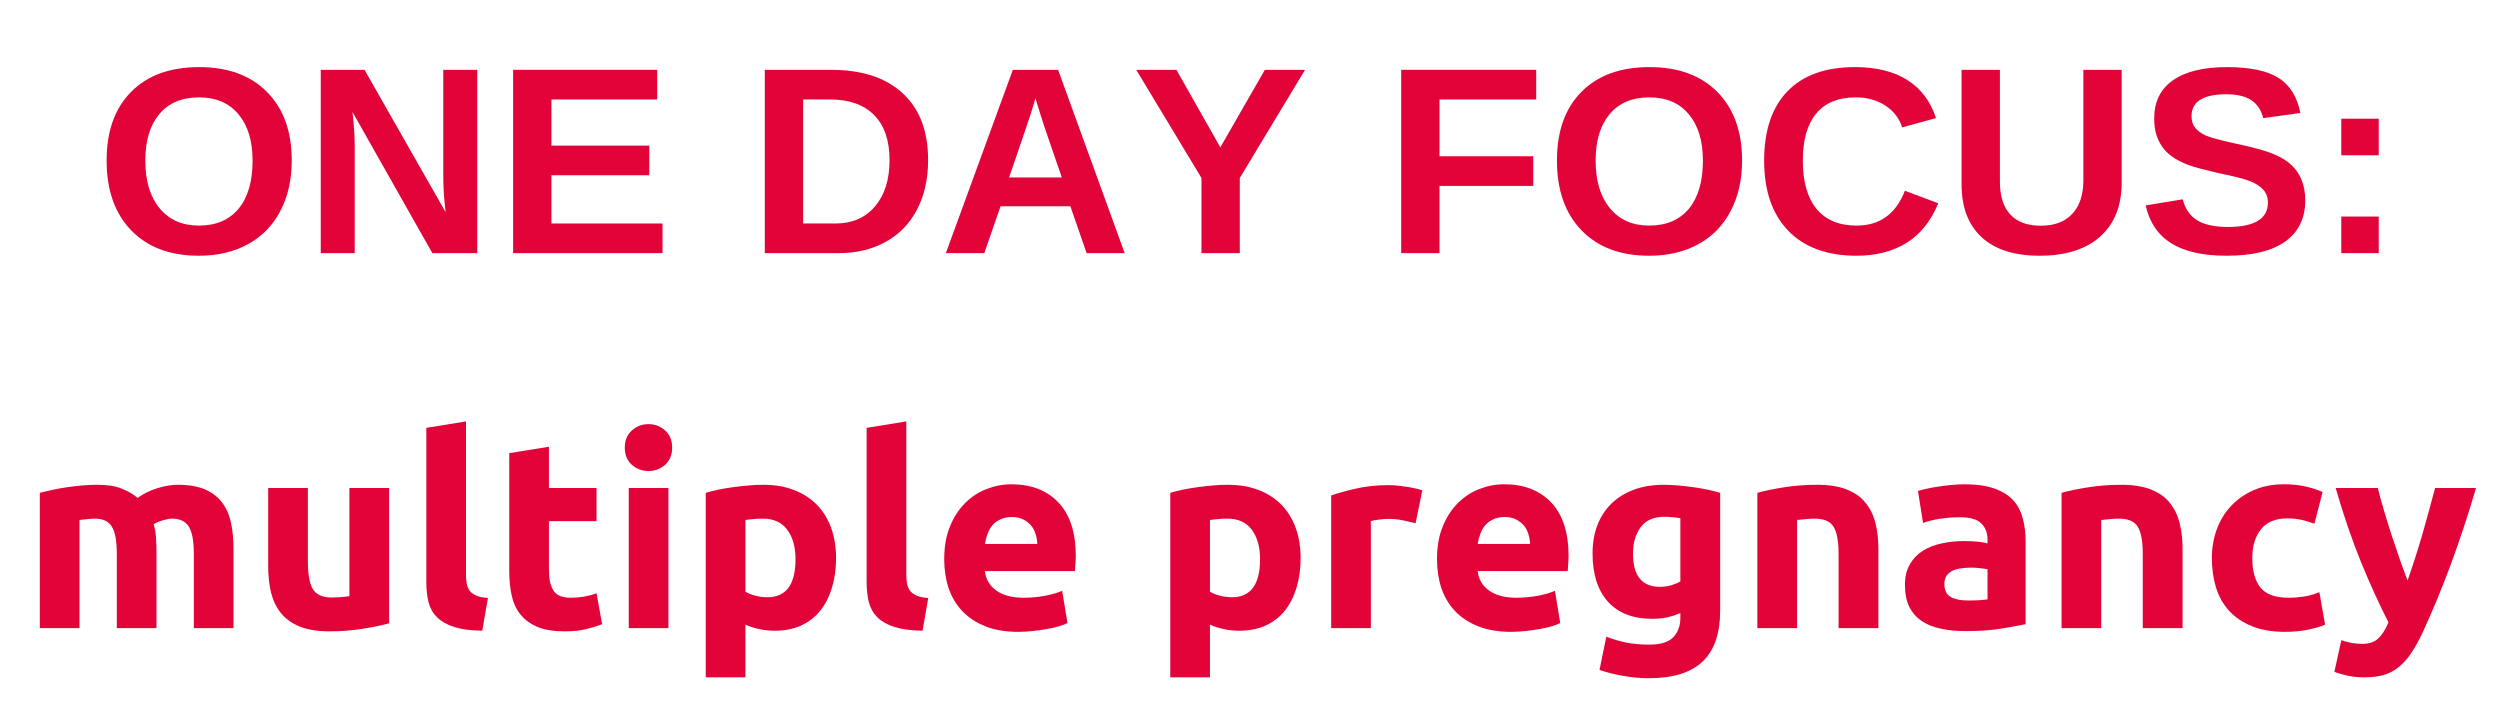
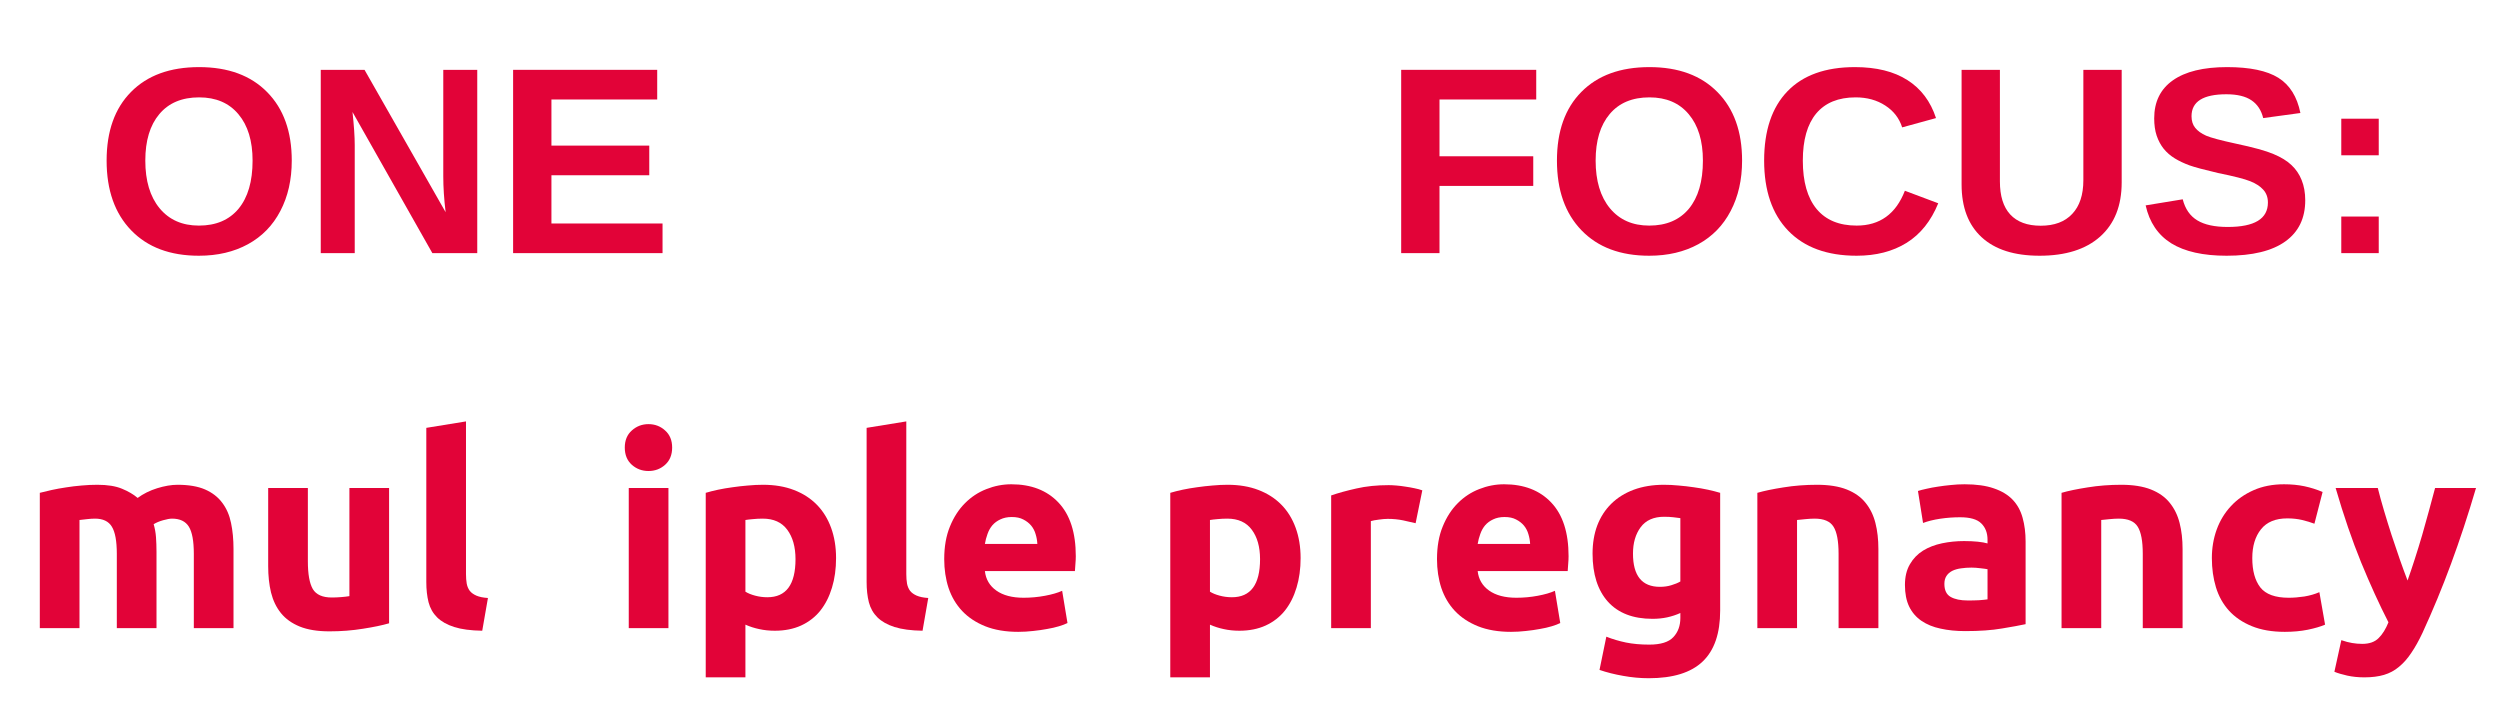
<svg xmlns="http://www.w3.org/2000/svg" contentScriptType="text/ecmascript" width="315pt" zoomAndPan="magnify" contentStyleType="text/css" viewBox="0 0 315 90" height="90pt" preserveAspectRatio="xMidYMid meet" version="1.2">
  <defs>
    <g />
  </defs>
  <g xml:id="surface1" id="surface1">
    <g style="fill:rgb(88.629%,1.18%,21.959%);fill-opacity:1;">
      <g transform="translate(12.059, 31.894)">
        <path style="stroke:none;" d="M 24.703 -11.656 C 24.703 -9.25 24.223 -7.133 23.266 -5.312 C 22.316 -3.488 20.957 -2.094 19.188 -1.125 C 17.414 -0.156 15.352 0.328 13 0.328 C 9.375 0.328 6.531 -0.738 4.469 -2.875 C 2.406 -5.008 1.375 -7.938 1.375 -11.656 C 1.375 -15.352 2.398 -18.238 4.453 -20.312 C 6.504 -22.395 9.363 -23.438 13.031 -23.438 C 16.688 -23.438 19.547 -22.383 21.609 -20.281 C 23.672 -18.188 24.703 -15.312 24.703 -11.656 Z M 19.766 -11.656 C 19.766 -14.145 19.172 -16.094 17.984 -17.5 C 16.805 -18.914 15.156 -19.625 13.031 -19.625 C 10.863 -19.625 9.191 -18.922 8.016 -17.516 C 6.836 -16.117 6.25 -14.164 6.25 -11.656 C 6.25 -9.113 6.848 -7.113 8.047 -5.656 C 9.254 -4.195 10.906 -3.469 13 -3.469 C 15.156 -3.469 16.82 -4.176 18 -5.594 C 19.176 -7.02 19.766 -9.039 19.766 -11.656 Z M 19.766 -11.656 " />
      </g>
      <g transform="translate(38.165, 31.894)">
        <path style="stroke:none;" d="M 16.312 0 L 6.25 -17.781 C 6.438 -16.051 6.531 -14.664 6.531 -13.625 L 6.531 0 L 2.25 0 L 2.25 -23.094 L 7.766 -23.094 L 17.984 -5.156 C 17.785 -6.812 17.688 -8.316 17.688 -9.672 L 17.688 -23.094 L 21.969 -23.094 L 21.969 0 Z M 16.312 0 " />
      </g>
      <g transform="translate(62.402, 31.894)">
        <path style="stroke:none;" d="M 2.25 0 L 2.25 -23.094 L 20.406 -23.094 L 20.406 -19.359 L 7.078 -19.359 L 7.078 -13.547 L 19.406 -13.547 L 19.406 -9.812 L 7.078 -9.812 L 7.078 -3.734 L 21.078 -3.734 L 21.078 0 Z M 2.25 0 " />
      </g>
      <g transform="translate(84.788, 31.894)">
        <path style="stroke:none;" d="" />
      </g>
      <g transform="translate(94.113, 31.894)">
-         <path style="stroke:none;" d="M 22.828 -11.719 C 22.828 -9.332 22.359 -7.25 21.422 -5.469 C 20.492 -3.695 19.172 -2.344 17.453 -1.406 C 15.742 -0.469 13.789 0 11.594 0 L 2.25 0 L 2.25 -23.094 L 10.609 -23.094 C 14.492 -23.094 17.5 -22.109 19.625 -20.141 C 21.758 -18.18 22.828 -15.375 22.828 -11.719 Z M 17.969 -11.719 C 17.969 -14.195 17.32 -16.086 16.031 -17.391 C 14.738 -18.703 12.895 -19.359 10.5 -19.359 L 7.078 -19.359 L 7.078 -3.734 L 11.172 -3.734 C 13.254 -3.734 14.906 -4.445 16.125 -5.875 C 17.352 -7.312 17.969 -9.258 17.969 -11.719 Z M 17.969 -11.719 " />
-       </g>
+         </g>
      <g transform="translate(118.351, 31.894)">
-         <path style="stroke:none;" d="M 18.562 0 L 16.516 -5.906 L 7.719 -5.906 L 5.672 0 L 0.828 0 L 9.266 -23.094 L 14.969 -23.094 L 23.359 0 Z M 12.109 -19.531 L 12.016 -19.172 C 11.898 -18.773 11.766 -18.328 11.609 -17.828 C 11.461 -17.328 10.523 -14.562 8.797 -9.531 L 15.438 -9.531 L 13.156 -16.172 L 12.453 -18.406 Z M 12.109 -19.531 " />
-       </g>
+         </g>
      <g transform="translate(142.589, 31.894)">
-         <path style="stroke:none;" d="M 13.625 -9.469 L 13.625 0 L 8.797 0 L 8.797 -9.469 L 0.578 -23.094 L 5.641 -23.094 L 11.172 -13.328 L 16.781 -23.094 L 21.844 -23.094 Z M 13.625 -9.469 " />
-       </g>
+         </g>
      <g transform="translate(164.974, 31.894)">
        <path style="stroke:none;" d="" />
      </g>
      <g transform="translate(174.299, 31.894)">
        <path style="stroke:none;" d="M 7.078 -19.359 L 7.078 -12.203 L 18.891 -12.203 L 18.891 -8.469 L 7.078 -8.469 L 7.078 0 L 2.25 0 L 2.25 -23.094 L 19.266 -23.094 L 19.266 -19.359 Z M 7.078 -19.359 " />
      </g>
      <g transform="translate(194.8, 31.894)">
        <path style="stroke:none;" d="M 24.703 -11.656 C 24.703 -9.25 24.223 -7.133 23.266 -5.312 C 22.316 -3.488 20.957 -2.094 19.188 -1.125 C 17.414 -0.156 15.352 0.328 13 0.328 C 9.375 0.328 6.531 -0.738 4.469 -2.875 C 2.406 -5.008 1.375 -7.938 1.375 -11.656 C 1.375 -15.352 2.398 -18.238 4.453 -20.312 C 6.504 -22.395 9.363 -23.438 13.031 -23.438 C 16.688 -23.438 19.547 -22.383 21.609 -20.281 C 23.672 -18.188 24.703 -15.312 24.703 -11.656 Z M 19.766 -11.656 C 19.766 -14.145 19.172 -16.094 17.984 -17.5 C 16.805 -18.914 15.156 -19.625 13.031 -19.625 C 10.863 -19.625 9.191 -18.922 8.016 -17.516 C 6.836 -16.117 6.25 -14.164 6.25 -11.656 C 6.25 -9.113 6.848 -7.113 8.047 -5.656 C 9.254 -4.195 10.906 -3.469 13 -3.469 C 15.156 -3.469 16.82 -4.176 18 -5.594 C 19.176 -7.02 19.766 -9.039 19.766 -11.656 Z M 19.766 -11.656 " />
      </g>
      <g transform="translate(220.906, 31.894)">
        <path style="stroke:none;" d="M 13.031 -3.469 C 15.945 -3.469 17.973 -4.93 19.109 -7.859 L 23.312 -6.281 C 22.406 -4.051 21.078 -2.391 19.328 -1.297 C 17.578 -0.211 15.477 0.328 13.031 0.328 C 9.312 0.328 6.438 -0.723 4.406 -2.828 C 2.383 -4.93 1.375 -7.875 1.375 -11.656 C 1.375 -15.445 2.352 -18.359 4.312 -20.391 C 6.27 -22.422 9.102 -23.438 12.812 -23.438 C 15.52 -23.438 17.727 -22.891 19.438 -21.797 C 21.145 -20.711 22.344 -19.117 23.031 -17.016 L 18.766 -15.844 C 18.398 -17 17.691 -17.914 16.641 -18.594 C 15.586 -19.281 14.344 -19.625 12.906 -19.625 C 10.727 -19.625 9.07 -18.945 7.938 -17.594 C 6.812 -16.238 6.25 -14.258 6.25 -11.656 C 6.25 -9 6.828 -6.969 7.984 -5.562 C 9.148 -4.164 10.832 -3.469 13.031 -3.469 Z M 13.031 -3.469 " />
      </g>
      <g transform="translate(245.144, 31.894)">
        <path style="stroke:none;" d="M 11.844 0.328 C 8.664 0.328 6.234 -0.445 4.547 -2 C 2.859 -3.551 2.016 -5.77 2.016 -8.656 L 2.016 -23.094 L 6.844 -23.094 L 6.844 -9.031 C 6.844 -7.207 7.273 -5.82 8.141 -4.875 C 9.016 -3.926 10.297 -3.453 11.984 -3.453 C 13.703 -3.453 15.023 -3.945 15.953 -4.938 C 16.891 -5.926 17.359 -7.344 17.359 -9.188 L 17.359 -23.094 L 22.188 -23.094 L 22.188 -8.906 C 22.188 -5.969 21.281 -3.691 19.469 -2.078 C 17.664 -0.473 15.125 0.328 11.844 0.328 Z M 11.844 0.328 " />
      </g>
      <g transform="translate(269.382, 31.894)">
        <path style="stroke:none;" d="M 21.078 -6.656 C 21.078 -4.395 20.238 -2.664 18.562 -1.469 C 16.883 -0.27 14.422 0.328 11.172 0.328 C 8.211 0.328 5.891 -0.191 4.203 -1.234 C 2.523 -2.285 1.445 -3.879 0.969 -6.016 L 5.641 -6.781 C 5.953 -5.562 6.566 -4.676 7.484 -4.125 C 8.398 -3.57 9.676 -3.297 11.312 -3.297 C 14.688 -3.297 16.375 -4.32 16.375 -6.375 C 16.375 -7.031 16.176 -7.57 15.781 -8 C 15.395 -8.426 14.848 -8.781 14.141 -9.062 C 13.441 -9.344 12.094 -9.688 10.094 -10.094 C 8.363 -10.5 7.16 -10.82 6.484 -11.062 C 5.805 -11.312 5.191 -11.602 4.641 -11.938 C 4.098 -12.27 3.633 -12.672 3.25 -13.141 C 2.875 -13.609 2.578 -14.16 2.359 -14.797 C 2.148 -15.43 2.047 -16.16 2.047 -16.984 C 2.047 -19.066 2.828 -20.66 4.391 -21.766 C 5.961 -22.879 8.242 -23.438 11.234 -23.438 C 14.098 -23.438 16.25 -22.988 17.688 -22.094 C 19.125 -21.195 20.051 -19.719 20.469 -17.656 L 15.781 -17.016 C 15.539 -18.004 15.051 -18.75 14.312 -19.25 C 13.57 -19.758 12.516 -20.016 11.141 -20.016 C 8.211 -20.016 6.75 -19.094 6.75 -17.25 C 6.75 -16.656 6.906 -16.164 7.219 -15.781 C 7.531 -15.395 7.988 -15.066 8.594 -14.797 C 9.207 -14.535 10.453 -14.203 12.328 -13.797 C 14.547 -13.328 16.129 -12.891 17.078 -12.484 C 18.035 -12.086 18.789 -11.625 19.344 -11.094 C 19.906 -10.57 20.332 -9.941 20.625 -9.203 C 20.926 -8.461 21.078 -7.613 21.078 -6.656 Z M 21.078 -6.656 " />
      </g>
      <g transform="translate(291.768, 31.894)">
        <path style="stroke:none;" d="M 3.234 -12.328 L 3.234 -16.938 L 7.953 -16.938 L 7.953 -12.328 Z M 3.234 0 L 3.234 -4.609 L 7.953 -4.609 L 7.953 0 Z M 3.234 0 " />
      </g>
    </g>
    <g style="fill:rgb(88.629%,1.18%,21.959%);fill-opacity:1;">
      <g transform="translate(2.672, 79.144)">
        <path style="stroke:none;" d="M 12.047 -9.359 C 12.047 -10.973 11.836 -12.113 11.422 -12.781 C 11.016 -13.457 10.305 -13.797 9.297 -13.797 C 8.984 -13.797 8.656 -13.773 8.312 -13.734 C 7.977 -13.703 7.656 -13.664 7.344 -13.625 L 7.344 0 L 2.344 0 L 2.344 -17.047 C 2.77 -17.16 3.27 -17.281 3.844 -17.406 C 4.414 -17.531 5.02 -17.641 5.656 -17.734 C 6.289 -17.836 6.941 -17.914 7.609 -17.969 C 8.285 -18.031 8.945 -18.062 9.594 -18.062 C 10.875 -18.062 11.91 -17.895 12.703 -17.562 C 13.492 -17.238 14.148 -16.852 14.672 -16.406 C 15.379 -16.926 16.195 -17.332 17.125 -17.625 C 18.062 -17.914 18.922 -18.062 19.703 -18.062 C 21.109 -18.062 22.266 -17.863 23.172 -17.469 C 24.078 -17.07 24.797 -16.516 25.328 -15.797 C 25.867 -15.086 26.238 -14.238 26.438 -13.25 C 26.645 -12.27 26.75 -11.176 26.75 -9.969 L 26.75 0 L 21.75 0 L 21.75 -9.359 C 21.75 -10.973 21.539 -12.113 21.125 -12.781 C 20.707 -13.457 20 -13.797 19 -13.797 C 18.727 -13.797 18.352 -13.727 17.875 -13.594 C 17.395 -13.457 17 -13.289 16.688 -13.094 C 16.844 -12.57 16.941 -12.023 16.984 -11.453 C 17.023 -10.891 17.047 -10.281 17.047 -9.625 L 17.047 0 L 12.047 0 Z M 12.047 -9.359 " />
      </g>
    </g>
    <g style="fill:rgb(88.629%,1.18%,21.959%);fill-opacity:1;">
      <g transform="translate(31.603, 79.144)">
        <path style="stroke:none;" d="M 17.422 -0.609 C 16.566 -0.359 15.469 -0.129 14.125 0.078 C 12.781 0.297 11.375 0.406 9.906 0.406 C 8.406 0.406 7.156 0.203 6.156 -0.203 C 5.164 -0.609 4.379 -1.172 3.797 -1.891 C 3.211 -2.617 2.797 -3.484 2.547 -4.484 C 2.305 -5.492 2.188 -6.602 2.188 -7.812 L 2.188 -17.656 L 7.188 -17.656 L 7.188 -8.422 C 7.188 -6.805 7.395 -5.641 7.812 -4.922 C 8.238 -4.211 9.035 -3.859 10.203 -3.859 C 10.555 -3.859 10.938 -3.875 11.344 -3.906 C 11.75 -3.938 12.109 -3.977 12.422 -4.031 L 12.422 -17.656 L 17.422 -17.656 Z M 17.422 -0.609 " />
      </g>
    </g>
    <g style="fill:rgb(88.629%,1.18%,21.959%);fill-opacity:1;">
      <g transform="translate(51.371, 79.144)">
        <path style="stroke:none;" d="M 9.391 0.328 C 7.941 0.305 6.766 0.148 5.859 -0.141 C 4.953 -0.43 4.234 -0.836 3.703 -1.359 C 3.18 -1.879 2.82 -2.516 2.625 -3.266 C 2.438 -4.016 2.344 -4.863 2.344 -5.812 L 2.344 -25.234 L 7.344 -26.047 L 7.344 -6.812 C 7.344 -6.363 7.375 -5.957 7.438 -5.594 C 7.508 -5.238 7.641 -4.938 7.828 -4.688 C 8.023 -4.445 8.301 -4.25 8.656 -4.094 C 9.02 -3.938 9.504 -3.836 10.109 -3.797 Z M 9.391 0.328 " />
      </g>
    </g>
    <g style="fill:rgb(88.629%,1.18%,21.959%);fill-opacity:1;">
      <g transform="translate(61.977, 79.144)">
-         <path style="stroke:none;" d="M 2.188 -22.047 L 7.188 -22.859 L 7.188 -17.656 L 13.188 -17.656 L 13.188 -13.484 L 7.188 -13.484 L 7.188 -7.281 C 7.188 -6.227 7.367 -5.391 7.734 -4.766 C 8.109 -4.141 8.852 -3.828 9.969 -3.828 C 10.508 -3.828 11.062 -3.875 11.625 -3.969 C 12.195 -4.07 12.719 -4.211 13.188 -4.391 L 13.891 -0.5 C 13.285 -0.258 12.613 -0.051 11.875 0.125 C 11.145 0.312 10.238 0.406 9.156 0.406 C 7.789 0.406 6.66 0.223 5.766 -0.141 C 4.879 -0.516 4.164 -1.031 3.625 -1.688 C 3.082 -2.352 2.707 -3.156 2.5 -4.094 C 2.289 -5.031 2.188 -6.07 2.188 -7.219 Z M 2.188 -22.047 " />
-       </g>
+         </g>
    </g>
    <g style="fill:rgb(88.629%,1.18%,21.959%);fill-opacity:1;">
      <g transform="translate(76.879, 79.144)">
        <path style="stroke:none;" d="M 7.344 0 L 2.344 0 L 2.344 -17.656 L 7.344 -17.656 Z M 7.812 -22.75 C 7.812 -21.832 7.516 -21.109 6.922 -20.578 C 6.336 -20.055 5.641 -19.797 4.828 -19.797 C 4.023 -19.797 3.328 -20.055 2.734 -20.578 C 2.141 -21.109 1.844 -21.832 1.844 -22.75 C 1.844 -23.664 2.141 -24.383 2.734 -24.906 C 3.328 -25.438 4.023 -25.703 4.828 -25.703 C 5.641 -25.703 6.336 -25.438 6.922 -24.906 C 7.516 -24.383 7.812 -23.664 7.812 -22.75 Z M 7.812 -22.75 " />
      </g>
    </g>
    <g style="fill:rgb(88.629%,1.18%,21.959%);fill-opacity:1;">
      <g transform="translate(86.578, 79.144)">
        <path style="stroke:none;" d="M 13.656 -8.688 C 13.656 -10.238 13.305 -11.477 12.609 -12.406 C 11.922 -13.332 10.895 -13.797 9.531 -13.797 C 9.082 -13.797 8.664 -13.773 8.281 -13.734 C 7.906 -13.703 7.594 -13.664 7.344 -13.625 L 7.344 -4.594 C 7.656 -4.395 8.062 -4.227 8.562 -4.094 C 9.07 -3.957 9.586 -3.891 10.109 -3.891 C 12.473 -3.891 13.656 -5.488 13.656 -8.688 Z M 18.766 -8.828 C 18.766 -7.461 18.594 -6.219 18.25 -5.094 C 17.914 -3.977 17.426 -3.016 16.781 -2.203 C 16.133 -1.398 15.328 -0.773 14.359 -0.328 C 13.398 0.109 12.297 0.328 11.047 0.328 C 10.348 0.328 9.695 0.258 9.094 0.125 C 8.488 0 7.906 -0.188 7.344 -0.438 L 7.344 6.203 L 2.344 6.203 L 2.344 -17.047 C 2.789 -17.18 3.305 -17.312 3.891 -17.438 C 4.473 -17.562 5.082 -17.664 5.719 -17.75 C 6.352 -17.844 7 -17.914 7.656 -17.969 C 8.32 -18.031 8.957 -18.062 9.562 -18.062 C 11.02 -18.062 12.316 -17.844 13.453 -17.406 C 14.598 -16.969 15.562 -16.348 16.344 -15.547 C 17.125 -14.754 17.723 -13.785 18.141 -12.641 C 18.555 -11.504 18.766 -10.234 18.766 -8.828 Z M 18.766 -8.828 " />
      </g>
    </g>
    <g style="fill:rgb(88.629%,1.18%,21.959%);fill-opacity:1;">
      <g transform="translate(106.85, 79.144)">
        <path style="stroke:none;" d="M 9.391 0.328 C 7.941 0.305 6.766 0.148 5.859 -0.141 C 4.953 -0.43 4.234 -0.836 3.703 -1.359 C 3.18 -1.879 2.82 -2.516 2.625 -3.266 C 2.438 -4.016 2.344 -4.863 2.344 -5.812 L 2.344 -25.234 L 7.344 -26.047 L 7.344 -6.812 C 7.344 -6.363 7.375 -5.957 7.438 -5.594 C 7.508 -5.238 7.641 -4.938 7.828 -4.688 C 8.023 -4.445 8.301 -4.25 8.656 -4.094 C 9.02 -3.938 9.504 -3.836 10.109 -3.797 Z M 9.391 0.328 " />
      </g>
    </g>
    <g style="fill:rgb(88.629%,1.18%,21.959%);fill-opacity:1;">
      <g transform="translate(117.456, 79.144)">
        <path style="stroke:none;" d="M 1.516 -8.688 C 1.516 -10.258 1.754 -11.629 2.234 -12.797 C 2.711 -13.973 3.344 -14.953 4.125 -15.734 C 4.906 -16.523 5.805 -17.117 6.828 -17.516 C 7.848 -17.922 8.895 -18.125 9.969 -18.125 C 12.477 -18.125 14.457 -17.359 15.906 -15.828 C 17.363 -14.297 18.094 -12.039 18.094 -9.062 C 18.094 -8.77 18.078 -8.445 18.047 -8.094 C 18.023 -7.75 18.004 -7.445 17.984 -7.188 L 6.641 -7.188 C 6.754 -6.156 7.234 -5.336 8.078 -4.734 C 8.93 -4.129 10.078 -3.828 11.516 -3.828 C 12.43 -3.828 13.332 -3.91 14.219 -4.078 C 15.102 -4.242 15.82 -4.453 16.375 -4.703 L 17.047 -0.641 C 16.773 -0.504 16.414 -0.367 15.969 -0.234 C 15.52 -0.098 15.02 0.016 14.469 0.109 C 13.926 0.211 13.344 0.297 12.719 0.359 C 12.094 0.43 11.469 0.469 10.844 0.469 C 9.25 0.469 7.863 0.234 6.688 -0.234 C 5.52 -0.703 4.551 -1.344 3.781 -2.156 C 3.008 -2.977 2.438 -3.945 2.062 -5.062 C 1.695 -6.188 1.516 -7.395 1.516 -8.688 Z M 13.25 -10.609 C 13.227 -11.035 13.156 -11.445 13.031 -11.844 C 12.914 -12.25 12.727 -12.609 12.469 -12.922 C 12.207 -13.234 11.879 -13.488 11.484 -13.688 C 11.098 -13.895 10.613 -14 10.031 -14 C 9.477 -14 9 -13.898 8.594 -13.703 C 8.188 -13.516 7.848 -13.266 7.578 -12.953 C 7.316 -12.641 7.113 -12.273 6.969 -11.859 C 6.82 -11.453 6.711 -11.035 6.641 -10.609 Z M 13.25 -10.609 " />
      </g>
    </g>
    <g style="fill:rgb(88.629%,1.18%,21.959%);fill-opacity:1;">
      <g transform="translate(137.056, 79.144)">
        <path style="stroke:none;" d="" />
      </g>
    </g>
    <g style="fill:rgb(88.629%,1.18%,21.959%);fill-opacity:1;">
      <g transform="translate(145.111, 79.144)">
        <path style="stroke:none;" d="M 13.656 -8.688 C 13.656 -10.238 13.305 -11.477 12.609 -12.406 C 11.922 -13.332 10.895 -13.797 9.531 -13.797 C 9.082 -13.797 8.664 -13.773 8.281 -13.734 C 7.906 -13.703 7.594 -13.664 7.344 -13.625 L 7.344 -4.594 C 7.656 -4.395 8.062 -4.227 8.562 -4.094 C 9.07 -3.957 9.586 -3.891 10.109 -3.891 C 12.473 -3.891 13.656 -5.488 13.656 -8.688 Z M 18.766 -8.828 C 18.766 -7.461 18.594 -6.219 18.25 -5.094 C 17.914 -3.977 17.426 -3.016 16.781 -2.203 C 16.133 -1.398 15.328 -0.773 14.359 -0.328 C 13.398 0.109 12.297 0.328 11.047 0.328 C 10.348 0.328 9.695 0.258 9.094 0.125 C 8.488 0 7.906 -0.188 7.344 -0.438 L 7.344 6.203 L 2.344 6.203 L 2.344 -17.047 C 2.789 -17.18 3.305 -17.312 3.891 -17.438 C 4.473 -17.562 5.082 -17.664 5.719 -17.75 C 6.352 -17.844 7 -17.914 7.656 -17.969 C 8.32 -18.031 8.957 -18.062 9.562 -18.062 C 11.02 -18.062 12.316 -17.844 13.453 -17.406 C 14.598 -16.969 15.562 -16.348 16.344 -15.547 C 17.125 -14.754 17.723 -13.785 18.141 -12.641 C 18.555 -11.504 18.766 -10.234 18.766 -8.828 Z M 18.766 -8.828 " />
      </g>
    </g>
    <g style="fill:rgb(88.629%,1.18%,21.959%);fill-opacity:1;">
      <g transform="translate(165.383, 79.144)">
        <path style="stroke:none;" d="M 12.984 -13.219 C 12.535 -13.332 12.008 -13.453 11.406 -13.578 C 10.801 -13.703 10.156 -13.766 9.469 -13.766 C 9.156 -13.766 8.781 -13.734 8.344 -13.672 C 7.906 -13.617 7.57 -13.555 7.344 -13.484 L 7.344 0 L 2.344 0 L 2.344 -16.719 C 3.238 -17.031 4.297 -17.32 5.516 -17.594 C 6.734 -17.875 8.094 -18.016 9.594 -18.016 C 9.863 -18.016 10.188 -18 10.562 -17.969 C 10.945 -17.938 11.328 -17.891 11.703 -17.828 C 12.086 -17.773 12.469 -17.707 12.844 -17.625 C 13.227 -17.551 13.555 -17.461 13.828 -17.359 Z M 12.984 -13.219 " />
      </g>
    </g>
    <g style="fill:rgb(88.629%,1.18%,21.959%);fill-opacity:1;">
      <g transform="translate(179.546, 79.144)">
        <path style="stroke:none;" d="M 1.516 -8.688 C 1.516 -10.258 1.754 -11.629 2.234 -12.797 C 2.711 -13.973 3.344 -14.953 4.125 -15.734 C 4.906 -16.523 5.805 -17.117 6.828 -17.516 C 7.848 -17.922 8.895 -18.125 9.969 -18.125 C 12.477 -18.125 14.457 -17.359 15.906 -15.828 C 17.363 -14.297 18.094 -12.039 18.094 -9.062 C 18.094 -8.77 18.078 -8.445 18.047 -8.094 C 18.023 -7.75 18.004 -7.445 17.984 -7.188 L 6.641 -7.188 C 6.754 -6.156 7.234 -5.336 8.078 -4.734 C 8.93 -4.129 10.078 -3.828 11.516 -3.828 C 12.43 -3.828 13.332 -3.91 14.219 -4.078 C 15.102 -4.242 15.82 -4.453 16.375 -4.703 L 17.047 -0.641 C 16.773 -0.504 16.414 -0.367 15.969 -0.234 C 15.52 -0.098 15.02 0.016 14.469 0.109 C 13.926 0.211 13.344 0.297 12.719 0.359 C 12.094 0.43 11.469 0.469 10.844 0.469 C 9.25 0.469 7.863 0.234 6.688 -0.234 C 5.52 -0.703 4.551 -1.344 3.781 -2.156 C 3.008 -2.977 2.438 -3.945 2.062 -5.062 C 1.695 -6.188 1.516 -7.395 1.516 -8.688 Z M 13.25 -10.609 C 13.227 -11.035 13.156 -11.445 13.031 -11.844 C 12.914 -12.25 12.727 -12.609 12.469 -12.922 C 12.207 -13.234 11.879 -13.488 11.484 -13.688 C 11.098 -13.895 10.613 -14 10.031 -14 C 9.477 -14 9 -13.898 8.594 -13.703 C 8.188 -13.516 7.848 -13.266 7.578 -12.953 C 7.316 -12.641 7.113 -12.273 6.969 -11.859 C 6.82 -11.453 6.711 -11.035 6.641 -10.609 Z M 13.25 -10.609 " />
      </g>
    </g>
    <g style="fill:rgb(88.629%,1.18%,21.959%);fill-opacity:1;">
      <g transform="translate(199.147, 79.144)">
        <path style="stroke:none;" d="M 6.609 -9.391 C 6.609 -6.598 7.738 -5.203 10 -5.203 C 10.52 -5.203 11 -5.27 11.438 -5.406 C 11.883 -5.539 12.266 -5.695 12.578 -5.875 L 12.578 -13.859 C 12.336 -13.898 12.047 -13.938 11.703 -13.969 C 11.367 -14.008 10.977 -14.031 10.531 -14.031 C 9.219 -14.031 8.234 -13.594 7.578 -12.719 C 6.93 -11.844 6.609 -10.734 6.609 -9.391 Z M 17.594 -2.219 C 17.594 0.664 16.859 2.805 15.391 4.203 C 13.922 5.609 11.656 6.312 8.594 6.312 C 7.52 6.312 6.445 6.211 5.375 6.016 C 4.301 5.828 3.305 5.578 2.391 5.266 L 3.25 1.078 C 4.039 1.391 4.863 1.633 5.719 1.812 C 6.582 1.988 7.562 2.078 8.656 2.078 C 10.094 2.078 11.102 1.766 11.688 1.141 C 12.281 0.516 12.578 -0.289 12.578 -1.281 L 12.578 -1.906 C 12.047 -1.664 11.492 -1.484 10.922 -1.359 C 10.348 -1.234 9.727 -1.172 9.062 -1.172 C 6.625 -1.172 4.754 -1.891 3.453 -3.328 C 2.16 -4.773 1.516 -6.797 1.516 -9.391 C 1.516 -10.691 1.711 -11.875 2.109 -12.938 C 2.516 -14 3.102 -14.91 3.875 -15.672 C 4.645 -16.43 5.586 -17.02 6.703 -17.438 C 7.828 -17.852 9.094 -18.062 10.5 -18.062 C 11.102 -18.062 11.723 -18.031 12.359 -17.969 C 13.004 -17.914 13.641 -17.844 14.266 -17.75 C 14.891 -17.664 15.488 -17.562 16.062 -17.438 C 16.633 -17.312 17.145 -17.18 17.594 -17.047 Z M 17.594 -2.219 " />
      </g>
    </g>
    <g style="fill:rgb(88.629%,1.18%,21.959%);fill-opacity:1;">
      <g transform="translate(219.083, 79.144)">
        <path style="stroke:none;" d="M 2.344 -17.047 C 3.195 -17.297 4.297 -17.523 5.641 -17.734 C 6.984 -17.953 8.395 -18.062 9.875 -18.062 C 11.363 -18.062 12.609 -17.863 13.609 -17.469 C 14.609 -17.07 15.395 -16.516 15.969 -15.797 C 16.551 -15.086 16.969 -14.238 17.219 -13.25 C 17.469 -12.27 17.594 -11.176 17.594 -9.969 L 17.594 0 L 12.578 0 L 12.578 -9.359 C 12.578 -10.973 12.363 -12.113 11.938 -12.781 C 11.52 -13.457 10.727 -13.797 9.562 -13.797 C 9.207 -13.797 8.828 -13.773 8.422 -13.734 C 8.016 -13.703 7.656 -13.664 7.344 -13.625 L 7.344 0 L 2.344 0 Z M 2.344 -17.047 " />
      </g>
    </g>
    <g style="fill:rgb(88.629%,1.18%,21.959%);fill-opacity:1;">
      <g transform="translate(238.851, 79.144)">
        <path style="stroke:none;" d="M 9.094 -3.484 C 9.582 -3.484 10.051 -3.492 10.5 -3.516 C 10.945 -3.547 11.305 -3.582 11.578 -3.625 L 11.578 -7.422 C 11.379 -7.461 11.078 -7.504 10.672 -7.547 C 10.266 -7.598 9.895 -7.625 9.562 -7.625 C 9.094 -7.625 8.648 -7.594 8.234 -7.531 C 7.828 -7.477 7.461 -7.375 7.141 -7.219 C 6.828 -7.062 6.582 -6.848 6.406 -6.578 C 6.227 -6.305 6.141 -5.973 6.141 -5.578 C 6.141 -4.785 6.398 -4.238 6.922 -3.938 C 7.453 -3.633 8.176 -3.484 9.094 -3.484 Z M 8.688 -18.125 C 10.164 -18.125 11.395 -17.953 12.375 -17.609 C 13.363 -17.273 14.156 -16.797 14.75 -16.172 C 15.344 -15.547 15.758 -14.785 16 -13.891 C 16.25 -12.992 16.375 -12 16.375 -10.906 L 16.375 -0.5 C 15.656 -0.344 14.66 -0.16 13.391 0.047 C 12.117 0.266 10.578 0.375 8.766 0.375 C 7.617 0.375 6.582 0.27 5.656 0.062 C 4.727 -0.133 3.926 -0.461 3.25 -0.922 C 2.582 -1.379 2.066 -1.977 1.703 -2.719 C 1.348 -3.457 1.172 -4.363 1.172 -5.438 C 1.172 -6.469 1.379 -7.336 1.797 -8.047 C 2.211 -8.766 2.766 -9.336 3.453 -9.766 C 4.148 -10.191 4.945 -10.5 5.844 -10.688 C 6.738 -10.875 7.664 -10.969 8.625 -10.969 C 9.27 -10.969 9.844 -10.941 10.344 -10.891 C 10.852 -10.836 11.266 -10.766 11.578 -10.672 L 11.578 -11.141 C 11.578 -11.992 11.316 -12.676 10.797 -13.188 C 10.285 -13.707 9.395 -13.969 8.125 -13.969 C 7.27 -13.969 6.426 -13.906 5.594 -13.781 C 4.77 -13.656 4.055 -13.477 3.453 -13.25 L 2.812 -17.281 C 3.102 -17.375 3.469 -17.469 3.906 -17.562 C 4.344 -17.664 4.816 -17.754 5.328 -17.828 C 5.848 -17.91 6.391 -17.977 6.953 -18.031 C 7.523 -18.094 8.102 -18.125 8.688 -18.125 Z M 8.688 -18.125 " />
      </g>
    </g>
    <g style="fill:rgb(88.629%,1.18%,21.959%);fill-opacity:1;">
      <g transform="translate(257.411, 79.144)">
        <path style="stroke:none;" d="M 2.344 -17.047 C 3.195 -17.297 4.297 -17.523 5.641 -17.734 C 6.984 -17.953 8.395 -18.062 9.875 -18.062 C 11.363 -18.062 12.609 -17.863 13.609 -17.469 C 14.609 -17.07 15.395 -16.516 15.969 -15.797 C 16.551 -15.086 16.969 -14.238 17.219 -13.25 C 17.469 -12.27 17.594 -11.176 17.594 -9.969 L 17.594 0 L 12.578 0 L 12.578 -9.359 C 12.578 -10.973 12.363 -12.113 11.938 -12.781 C 11.52 -13.457 10.727 -13.797 9.562 -13.797 C 9.207 -13.797 8.828 -13.773 8.422 -13.734 C 8.016 -13.703 7.656 -13.664 7.344 -13.625 L 7.344 0 L 2.344 0 Z M 2.344 -17.047 " />
      </g>
    </g>
    <g style="fill:rgb(88.629%,1.18%,21.959%);fill-opacity:1;">
      <g transform="translate(277.179, 79.144)">
        <path style="stroke:none;" d="M 1.516 -8.828 C 1.516 -10.098 1.719 -11.297 2.125 -12.422 C 2.539 -13.555 3.141 -14.539 3.922 -15.375 C 4.703 -16.219 5.648 -16.883 6.766 -17.375 C 7.891 -17.875 9.172 -18.125 10.609 -18.125 C 11.547 -18.125 12.406 -18.039 13.188 -17.875 C 13.969 -17.707 14.727 -17.469 15.469 -17.156 L 14.438 -13.156 C 13.969 -13.332 13.453 -13.488 12.891 -13.625 C 12.328 -13.758 11.703 -13.828 11.016 -13.828 C 9.535 -13.828 8.43 -13.367 7.703 -12.453 C 6.973 -11.535 6.609 -10.328 6.609 -8.828 C 6.609 -7.234 6.945 -6 7.625 -5.125 C 8.312 -4.258 9.504 -3.828 11.203 -3.828 C 11.805 -3.828 12.457 -3.879 13.156 -3.984 C 13.852 -4.098 14.488 -4.281 15.062 -4.531 L 15.781 -0.438 C 15.195 -0.188 14.469 0.023 13.594 0.203 C 12.719 0.379 11.754 0.469 10.703 0.469 C 9.098 0.469 7.711 0.227 6.547 -0.25 C 5.379 -0.727 4.422 -1.379 3.672 -2.203 C 2.922 -3.035 2.375 -4.016 2.031 -5.141 C 1.688 -6.273 1.516 -7.504 1.516 -8.828 Z M 1.516 -8.828 " />
      </g>
      <g transform="translate(293.961, 79.144)">
        <path style="stroke:none;" d="M 18.016 -17.656 C 17.016 -14.25 15.961 -11.055 14.859 -8.078 C 13.766 -5.109 12.57 -2.223 11.281 0.578 C 10.812 1.578 10.336 2.426 9.859 3.125 C 9.391 3.832 8.875 4.414 8.312 4.875 C 7.758 5.344 7.129 5.68 6.422 5.891 C 5.723 6.098 4.898 6.203 3.953 6.203 C 3.172 6.203 2.453 6.129 1.797 5.984 C 1.141 5.836 0.598 5.676 0.172 5.5 L 1.047 1.516 C 1.555 1.691 2.008 1.812 2.406 1.875 C 2.812 1.945 3.238 1.984 3.688 1.984 C 4.582 1.984 5.27 1.738 5.75 1.25 C 6.238 0.77 6.648 0.109 6.984 -0.734 C 5.836 -2.973 4.691 -5.484 3.547 -8.266 C 2.41 -11.055 1.336 -14.188 0.328 -17.656 L 5.641 -17.656 C 5.859 -16.781 6.117 -15.832 6.422 -14.812 C 6.723 -13.801 7.039 -12.773 7.375 -11.734 C 7.719 -10.691 8.062 -9.676 8.406 -8.688 C 8.75 -7.707 9.078 -6.812 9.391 -6 C 9.68 -6.812 9.984 -7.707 10.297 -8.688 C 10.617 -9.676 10.93 -10.691 11.234 -11.734 C 11.535 -12.773 11.82 -13.801 12.094 -14.812 C 12.375 -15.832 12.629 -16.781 12.859 -17.656 Z M 18.016 -17.656 " />
      </g>
    </g>
  </g>
</svg>